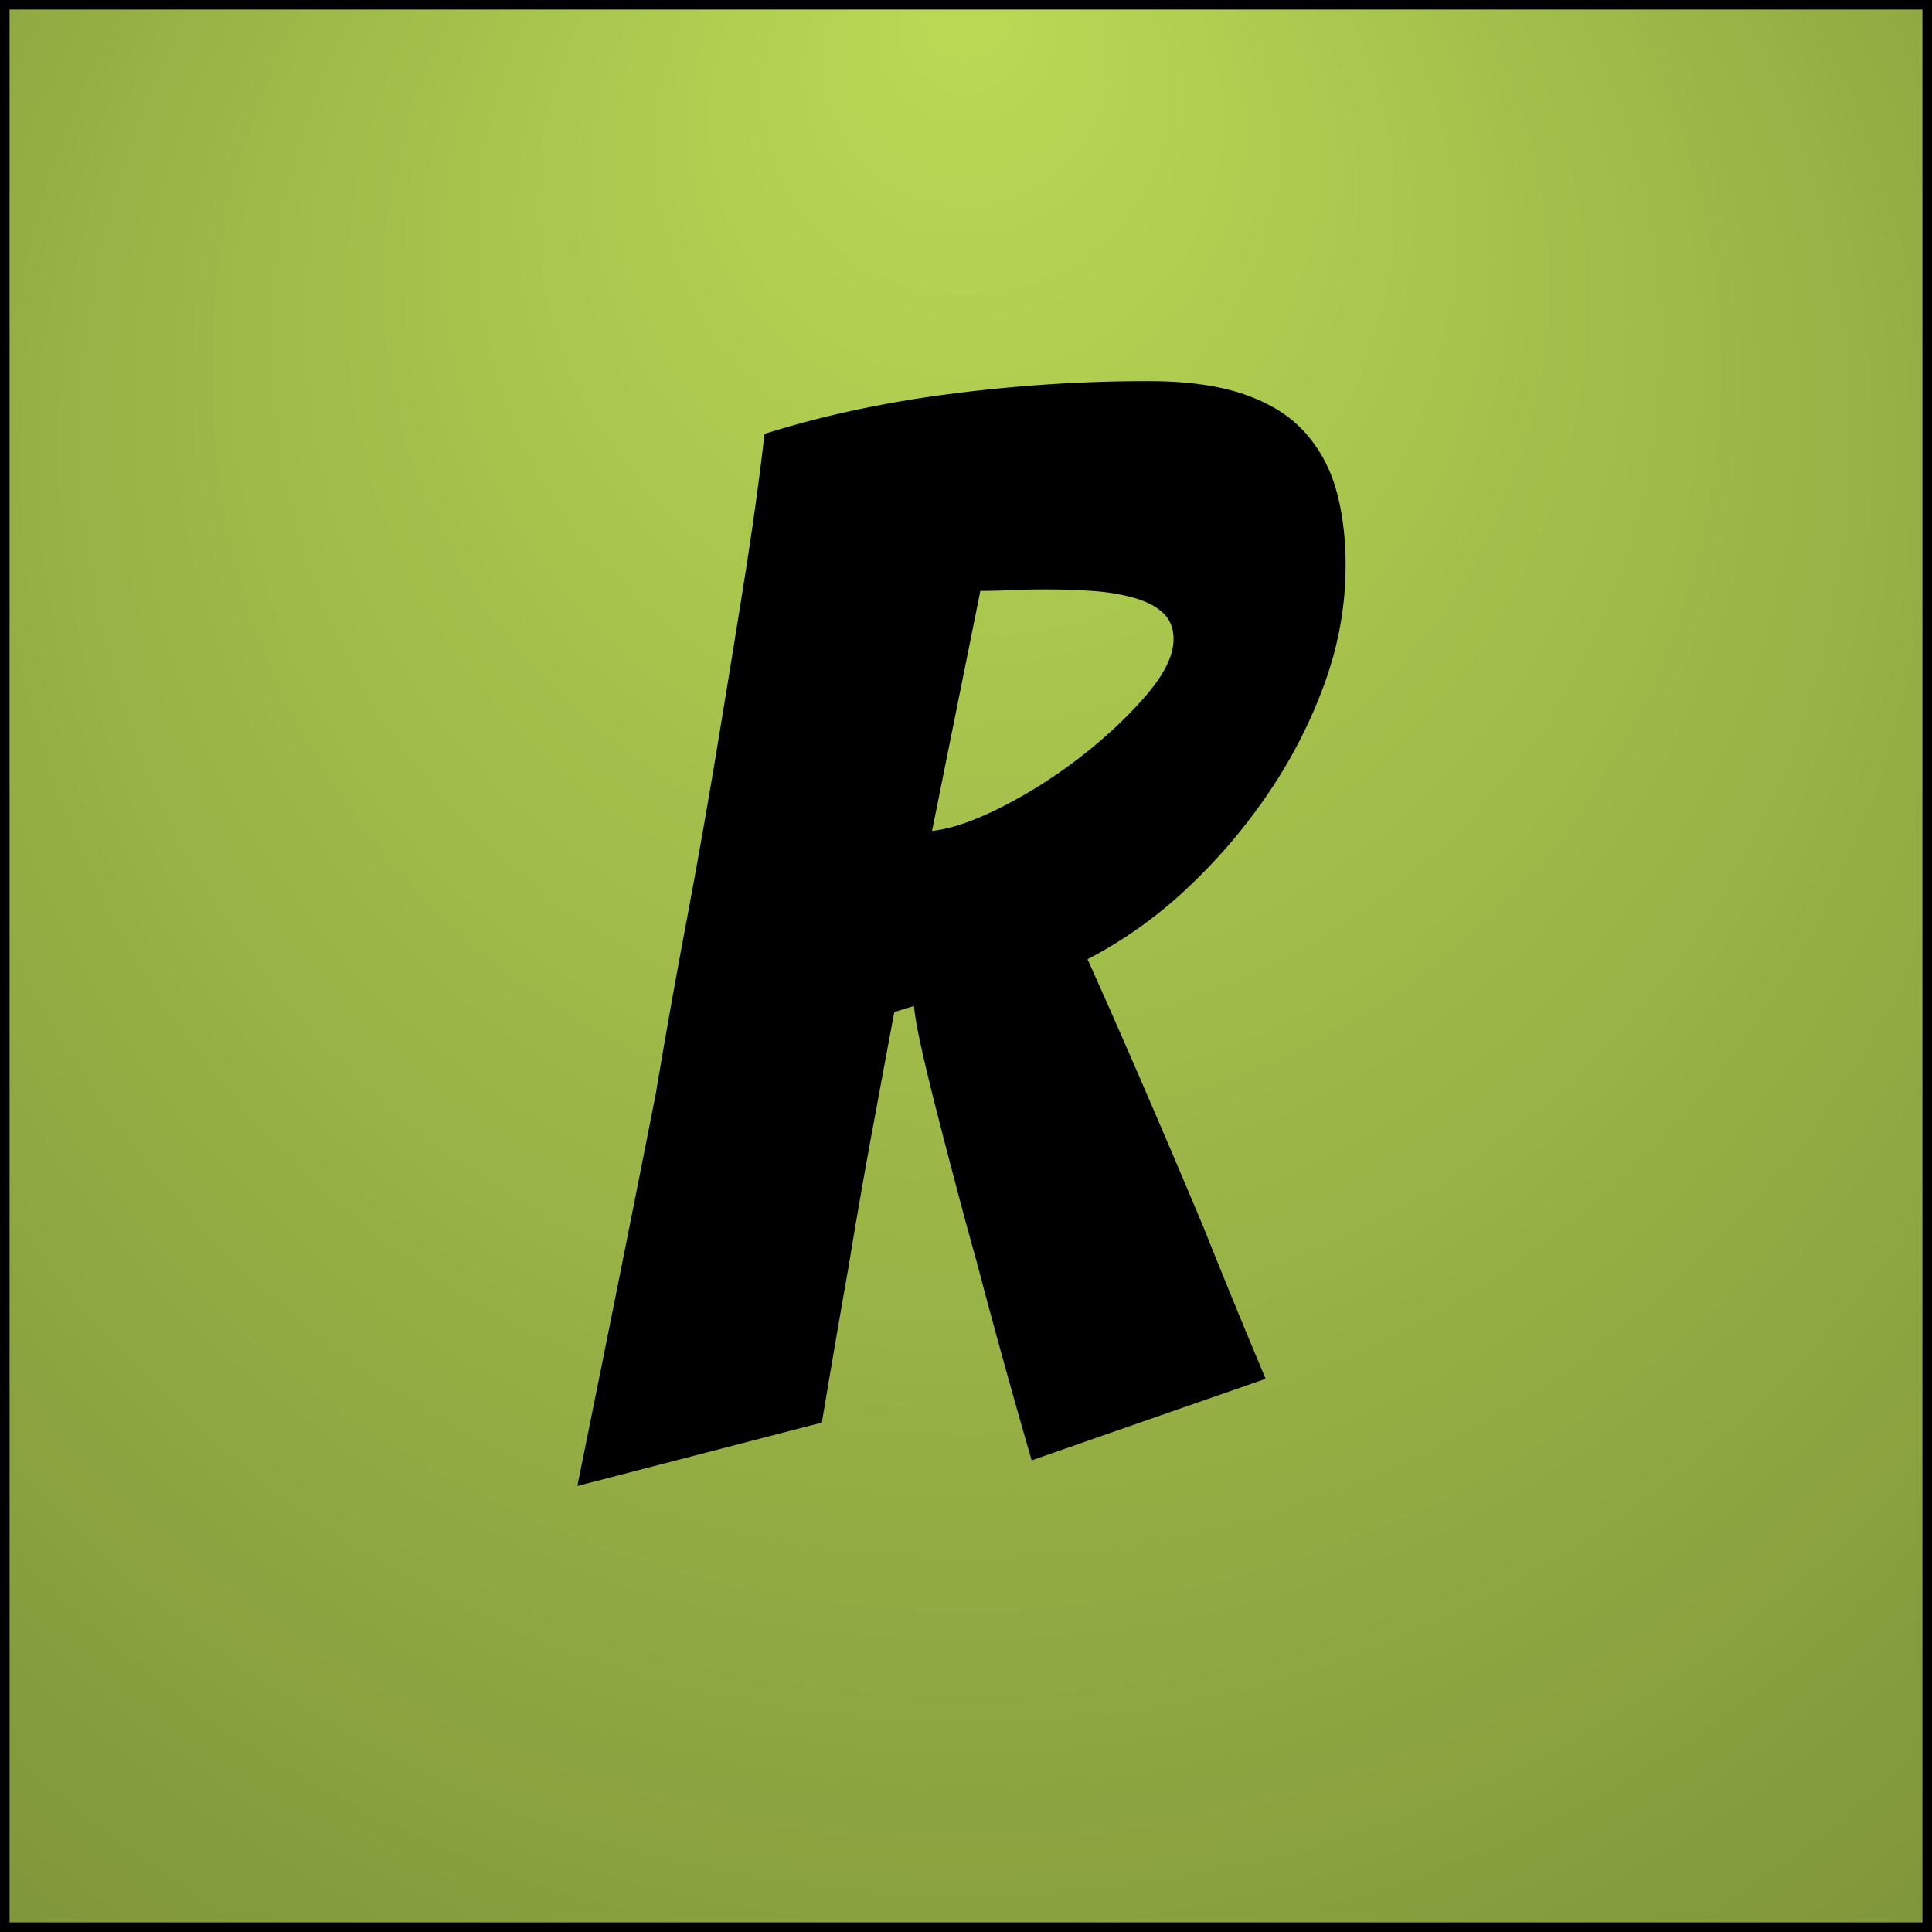
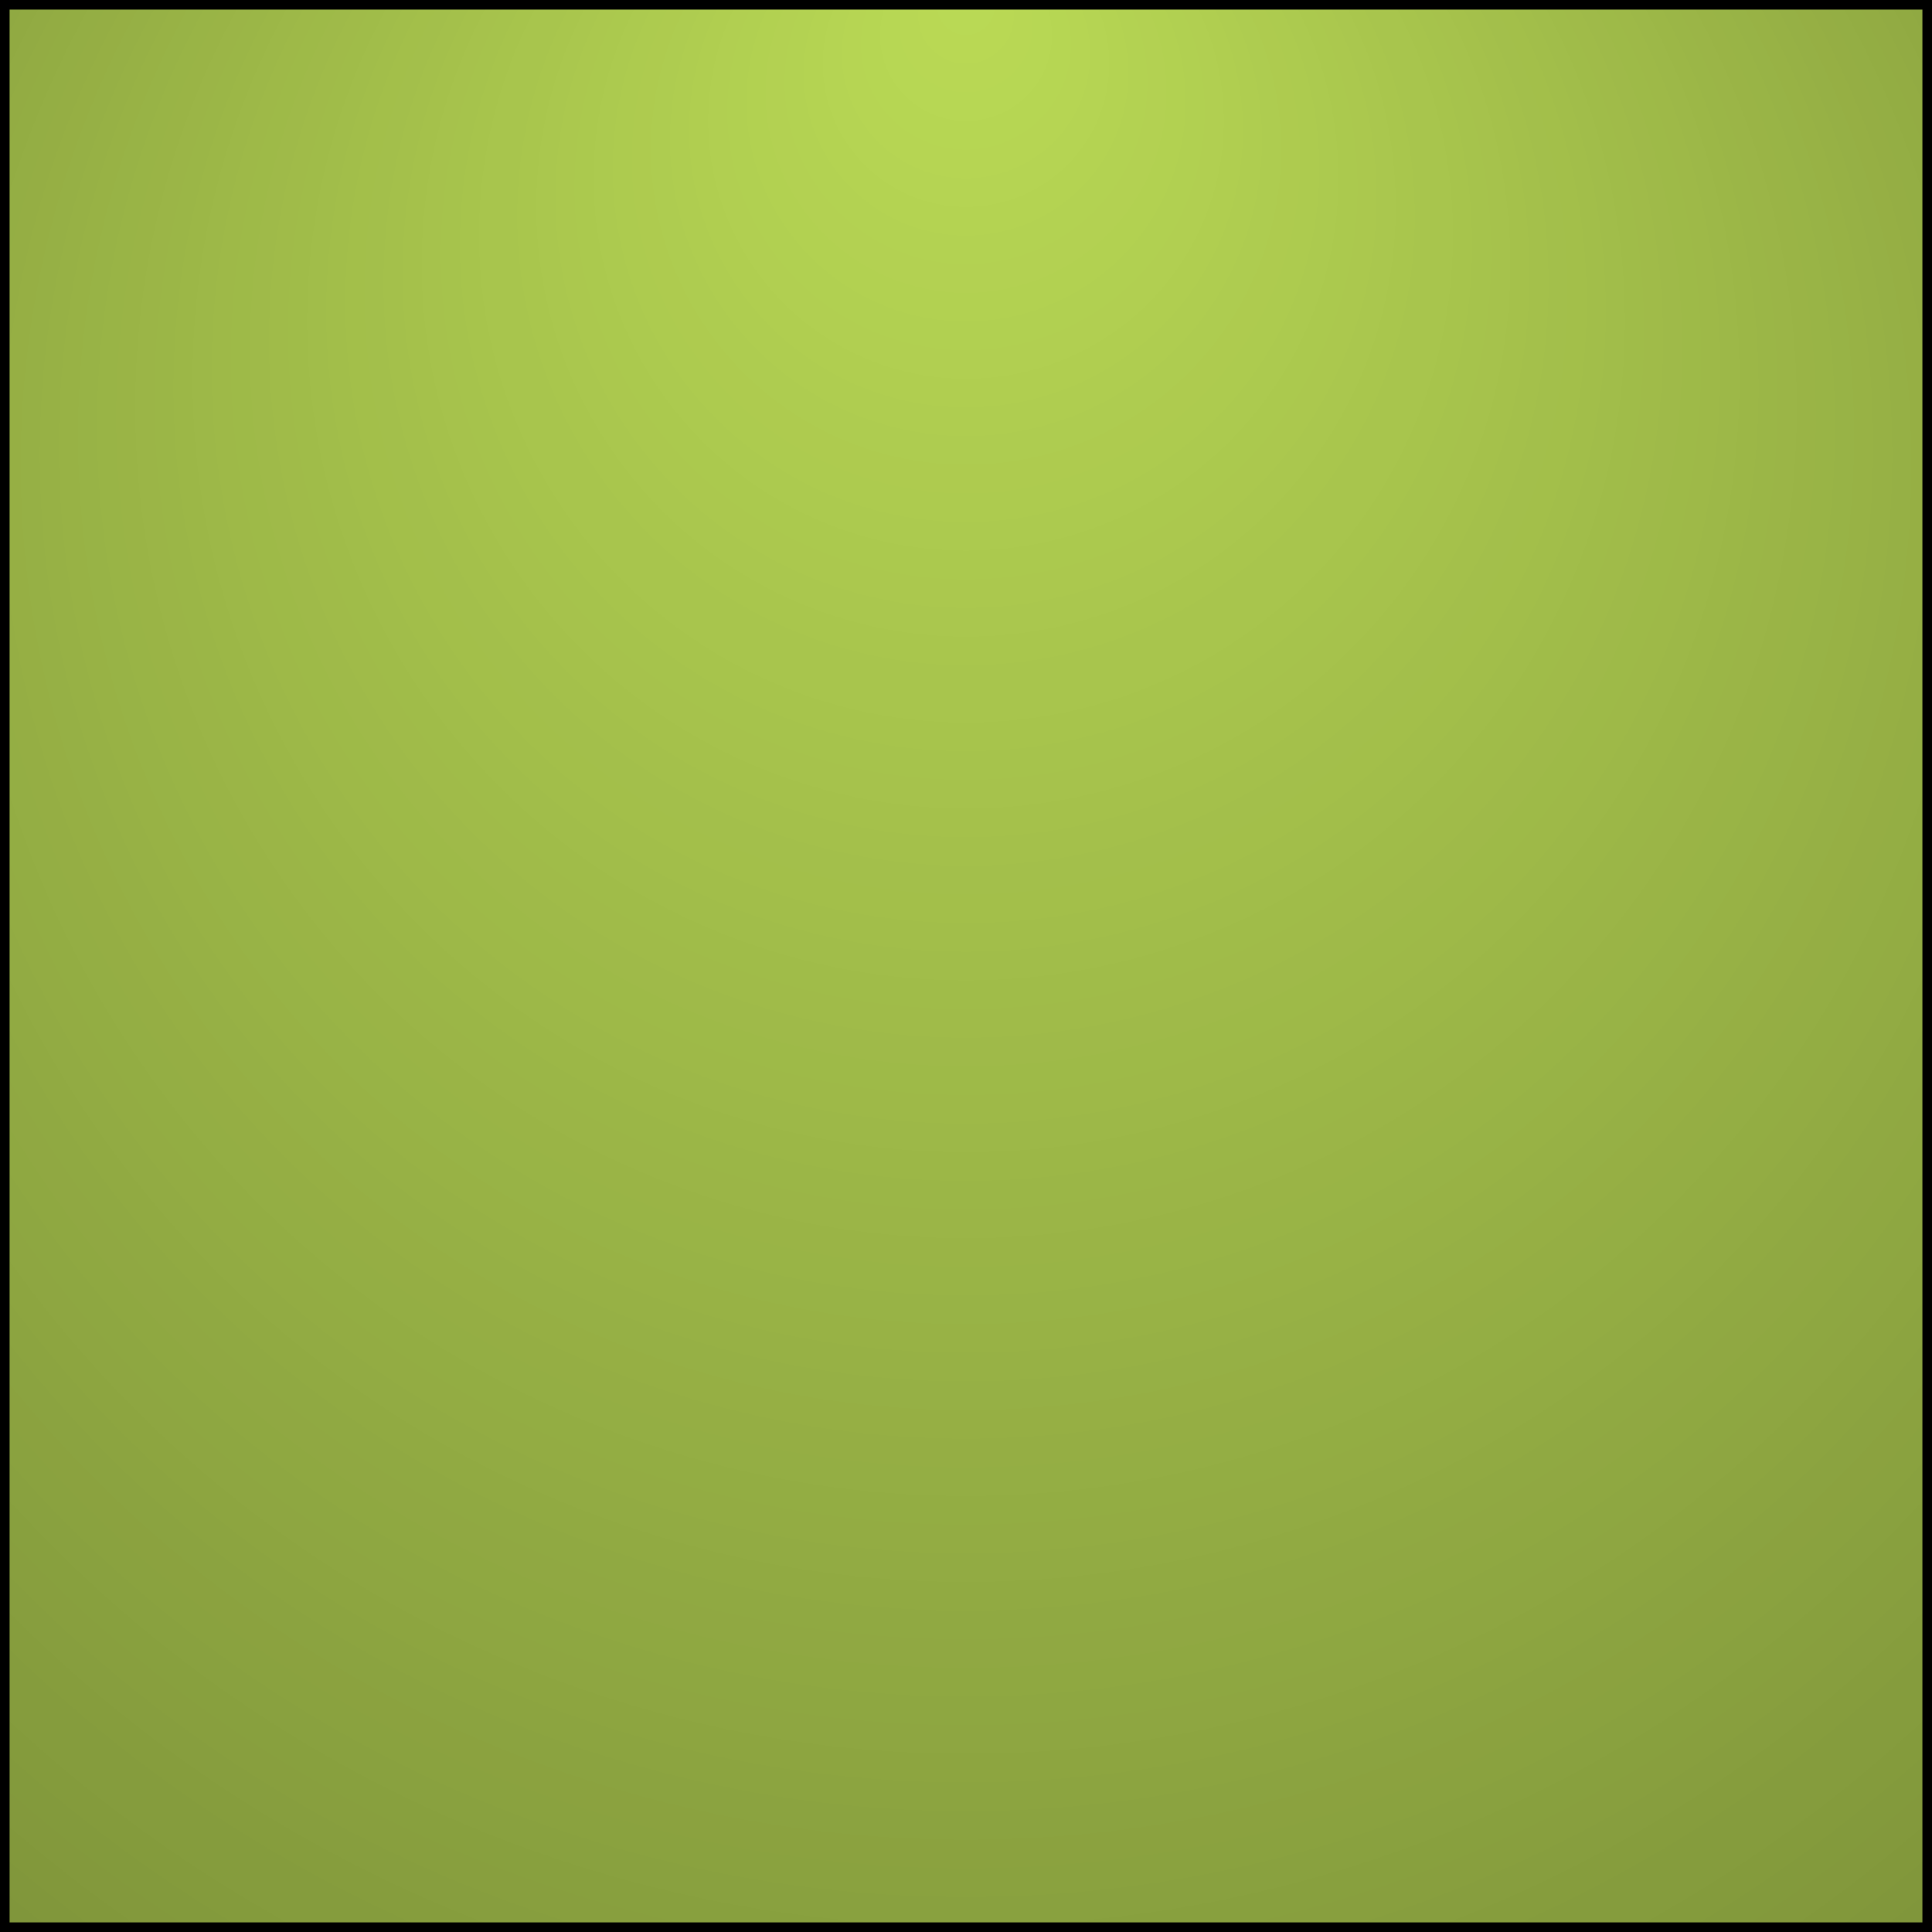
<svg xmlns="http://www.w3.org/2000/svg" width="512px" height="512px" viewBox="0 0 512 512">
  <style>
    rect {
      stroke: #000;
      stroke-width: 5px;
    }
  </style>
  <defs>
    <radialGradient id="shade" cx="0.5" cy="0.5" fx="0.5" fy="0" r="1">
      <stop stop-color="#000" stop-opacity="0.0" offset="0%" />
      <stop stop-color="#000" stop-opacity="0.4" offset="100%" />
    </radialGradient>
  </defs>
  <rect x="0" y="0" width="512" height="512" fill="#bada55" />
  <rect x="0" y="0" width="512" height="512" fill="url(#shade)" />
-   <path transform="translate(-103 -155) translate(256 256)" d="M 64.8 276 L 0 292.8 Q 10.8 239.6 20.8 188.8 Q 24.4 167.2 28.8 143.8 Q 33.2 120.4 37 97.4 Q 40.8 74.4 44.2 53 Q 47.6 31.6 49.6 14 Q 72.4 6.8 98.8 3.4 Q 125.2 0 151.2 0 Q 166.8 0 177 3.6 A 45.523 45.523 0 0 1 184.953 7.248 A 32.618 32.618 0 0 1 193 13.8 Q 198.8 20.4 201.2 29.2 Q 203.6 38 203.6 48.8 Q 203.6 64.8 198 80.2 Q 192.4 95.6 183 109.4 Q 173.6 123.2 161.4 134.6 A 117.006 117.006 0 0 1 137.809 151.814 A 109.09 109.09 0 0 1 135.2 153.2 Q 142.4 169.2 150.6 188.2 Q 158.8 207.2 166 224.4 Q 174 244.4 182.4 264.4 L 120.4 286 Q 112.4 258.4 106 234 Q 103.2 224 100.4 213.4 Q 97.6 202.8 95.2 193.4 Q 93.138 185.322 91.666 178.869 A 382.514 382.514 0 0 1 91.2 176.8 Q 89.881 170.866 89.378 167.106 A 45.473 45.473 0 0 1 89.2 165.6 L 84 167.2 Q 82.35 176 80.227 187.447 A 17681.562 17681.562 0 0 0 78.2 198.4 Q 74.8 216.8 72 234 Q 68.4 254.4 64.8 276 Z M 106.8 55.6 L 94 119.2 A 34.41 34.41 0 0 0 99.627 118.083 Q 105.291 116.501 112.375 112.915 A 110.672 110.672 0 0 0 112.6 112.8 Q 123.6 107.2 133.6 99.4 Q 143.6 91.6 150.8 83.2 A 46.45 46.45 0 0 0 154.199 78.756 Q 157.503 73.796 157.935 69.634 A 11.948 11.948 0 0 0 158 68.4 A 11.199 11.199 0 0 0 157.606 65.354 A 8.401 8.401 0 0 0 155.2 61.4 A 14.587 14.587 0 0 0 152.151 59.259 Q 150.674 58.465 148.866 57.853 A 28.502 28.502 0 0 0 147.4 57.4 A 49.778 49.778 0 0 0 140.847 56.053 A 62.206 62.206 0 0 0 136.4 55.6 A 184.322 184.322 0 0 0 125.594 55.207 A 202.408 202.408 0 0 0 124 55.2 Q 119.6 55.2 115 55.4 A 233.913 233.913 0 0 1 111.166 55.537 Q 109.41 55.585 107.832 55.597 A 137.33 137.33 0 0 1 106.8 55.6 Z" vector-effect="non-scaling-stroke" />
</svg>